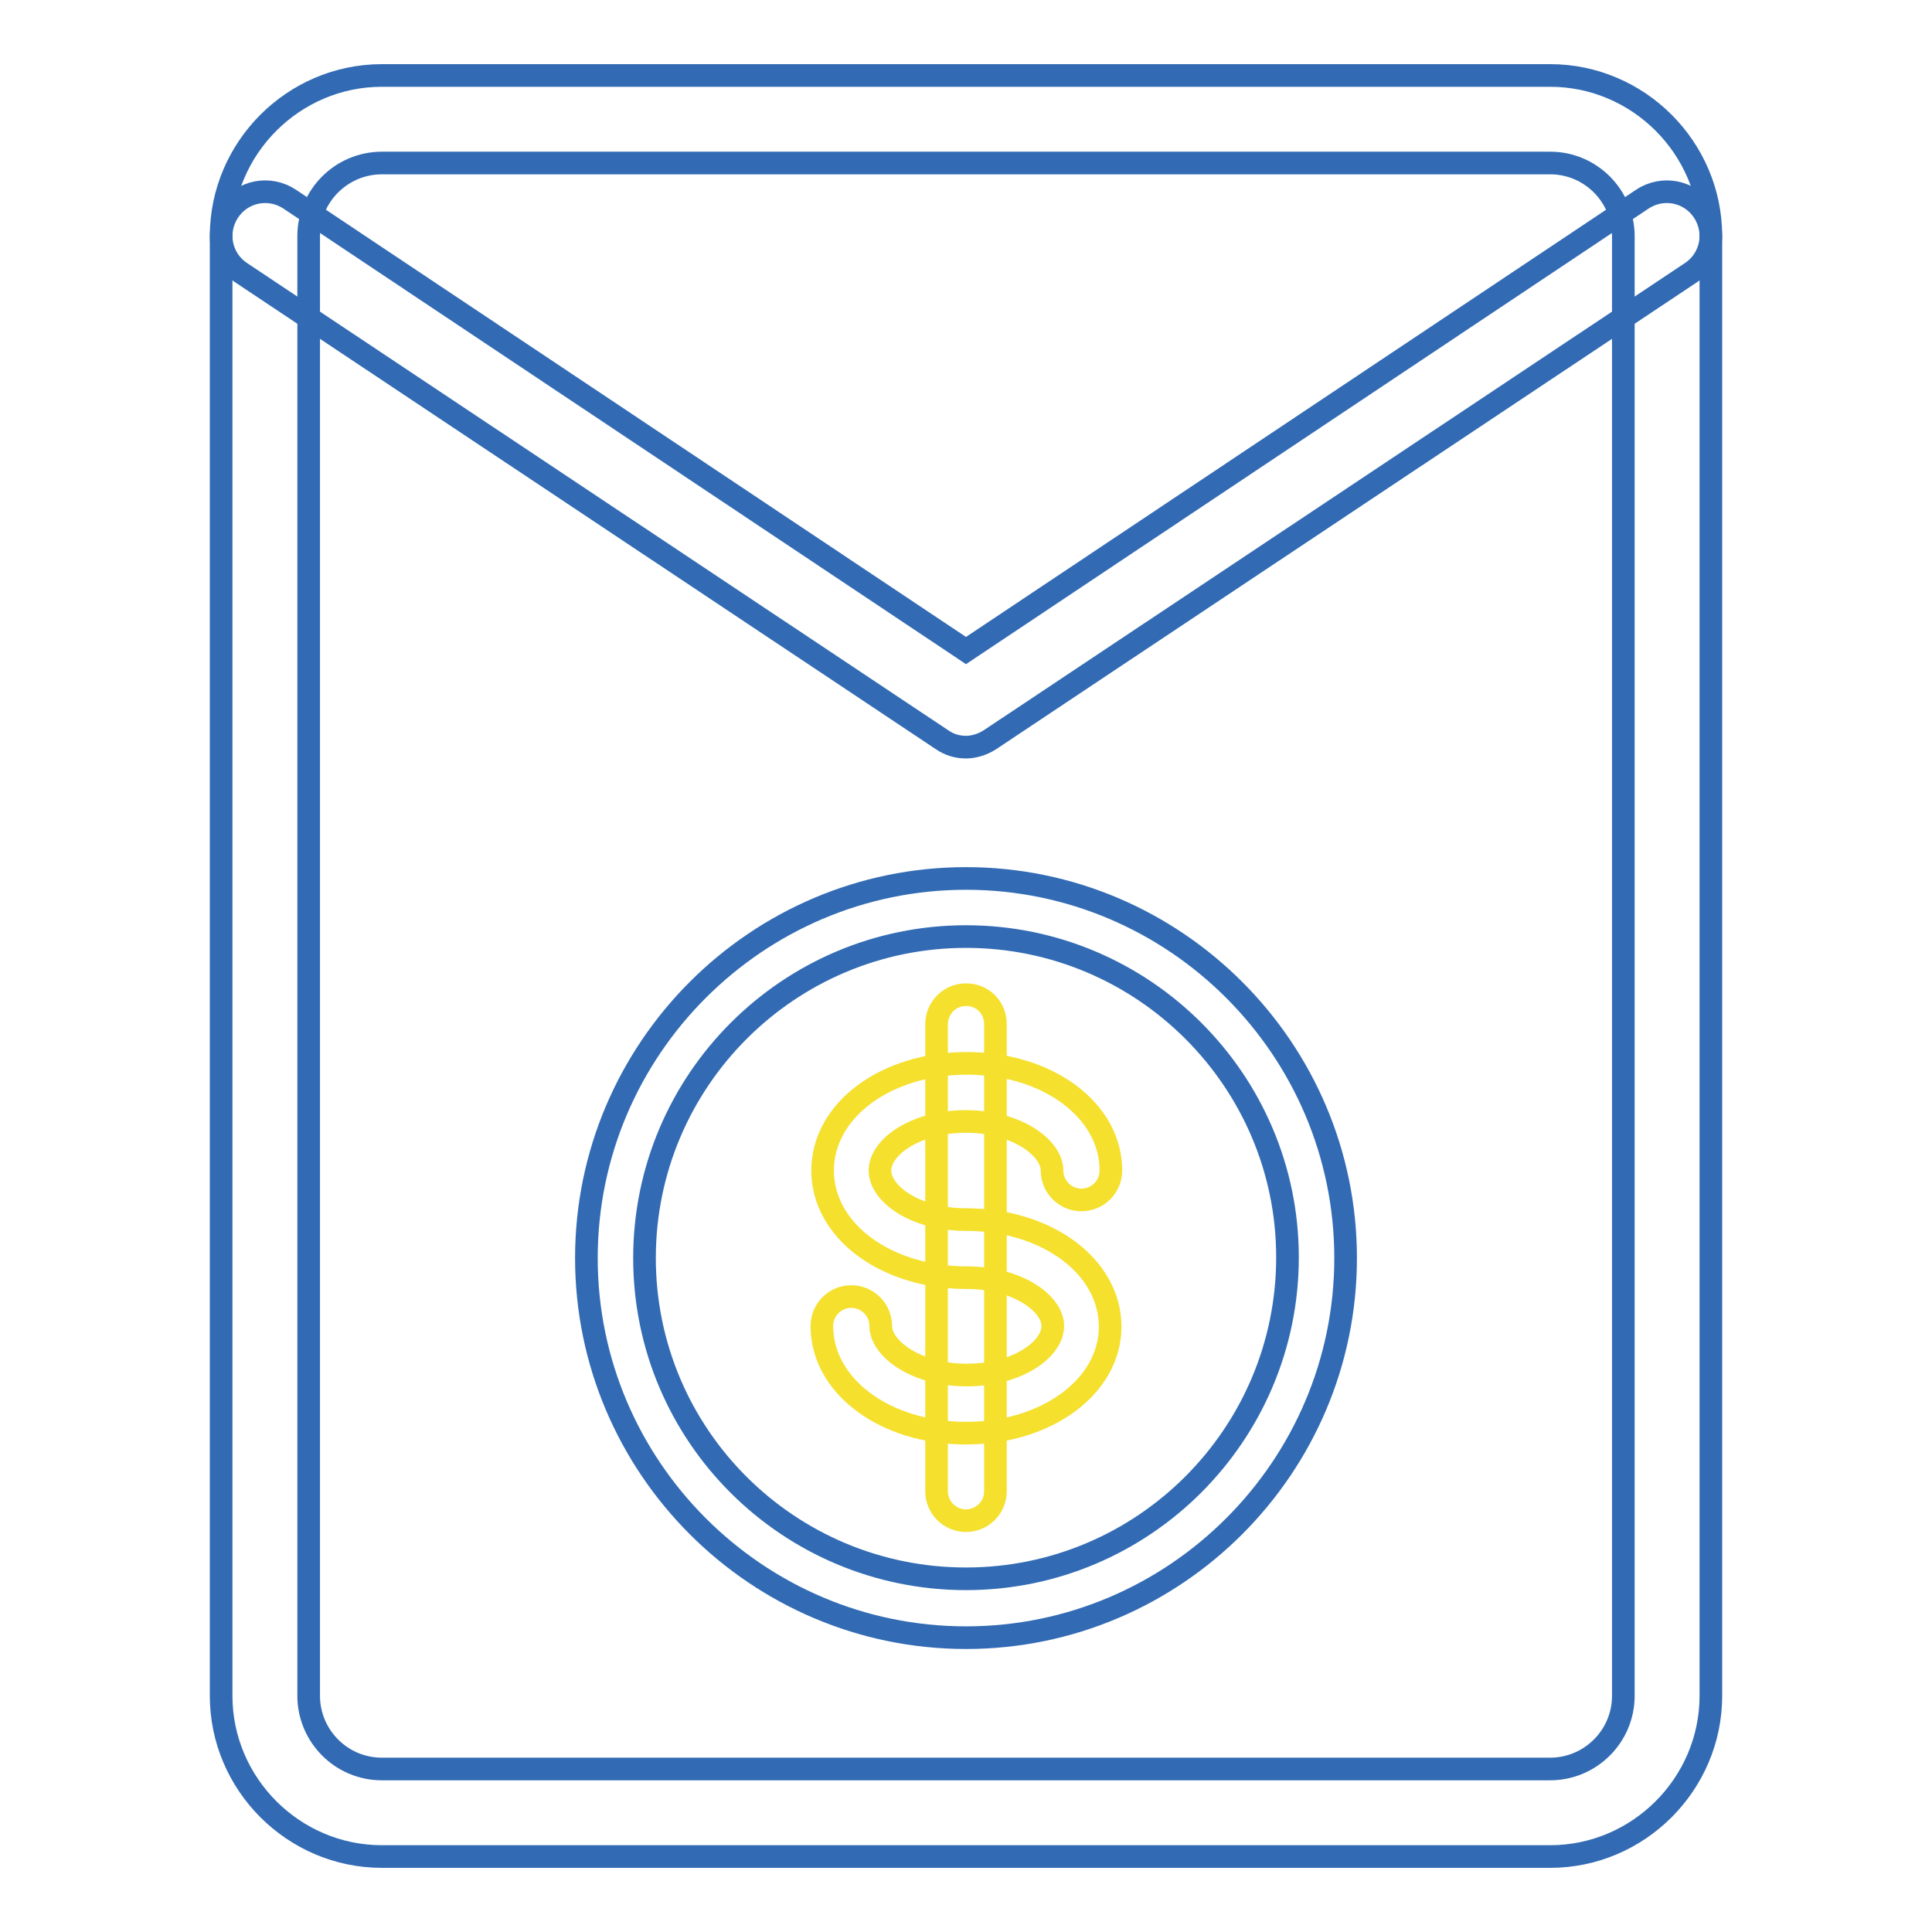
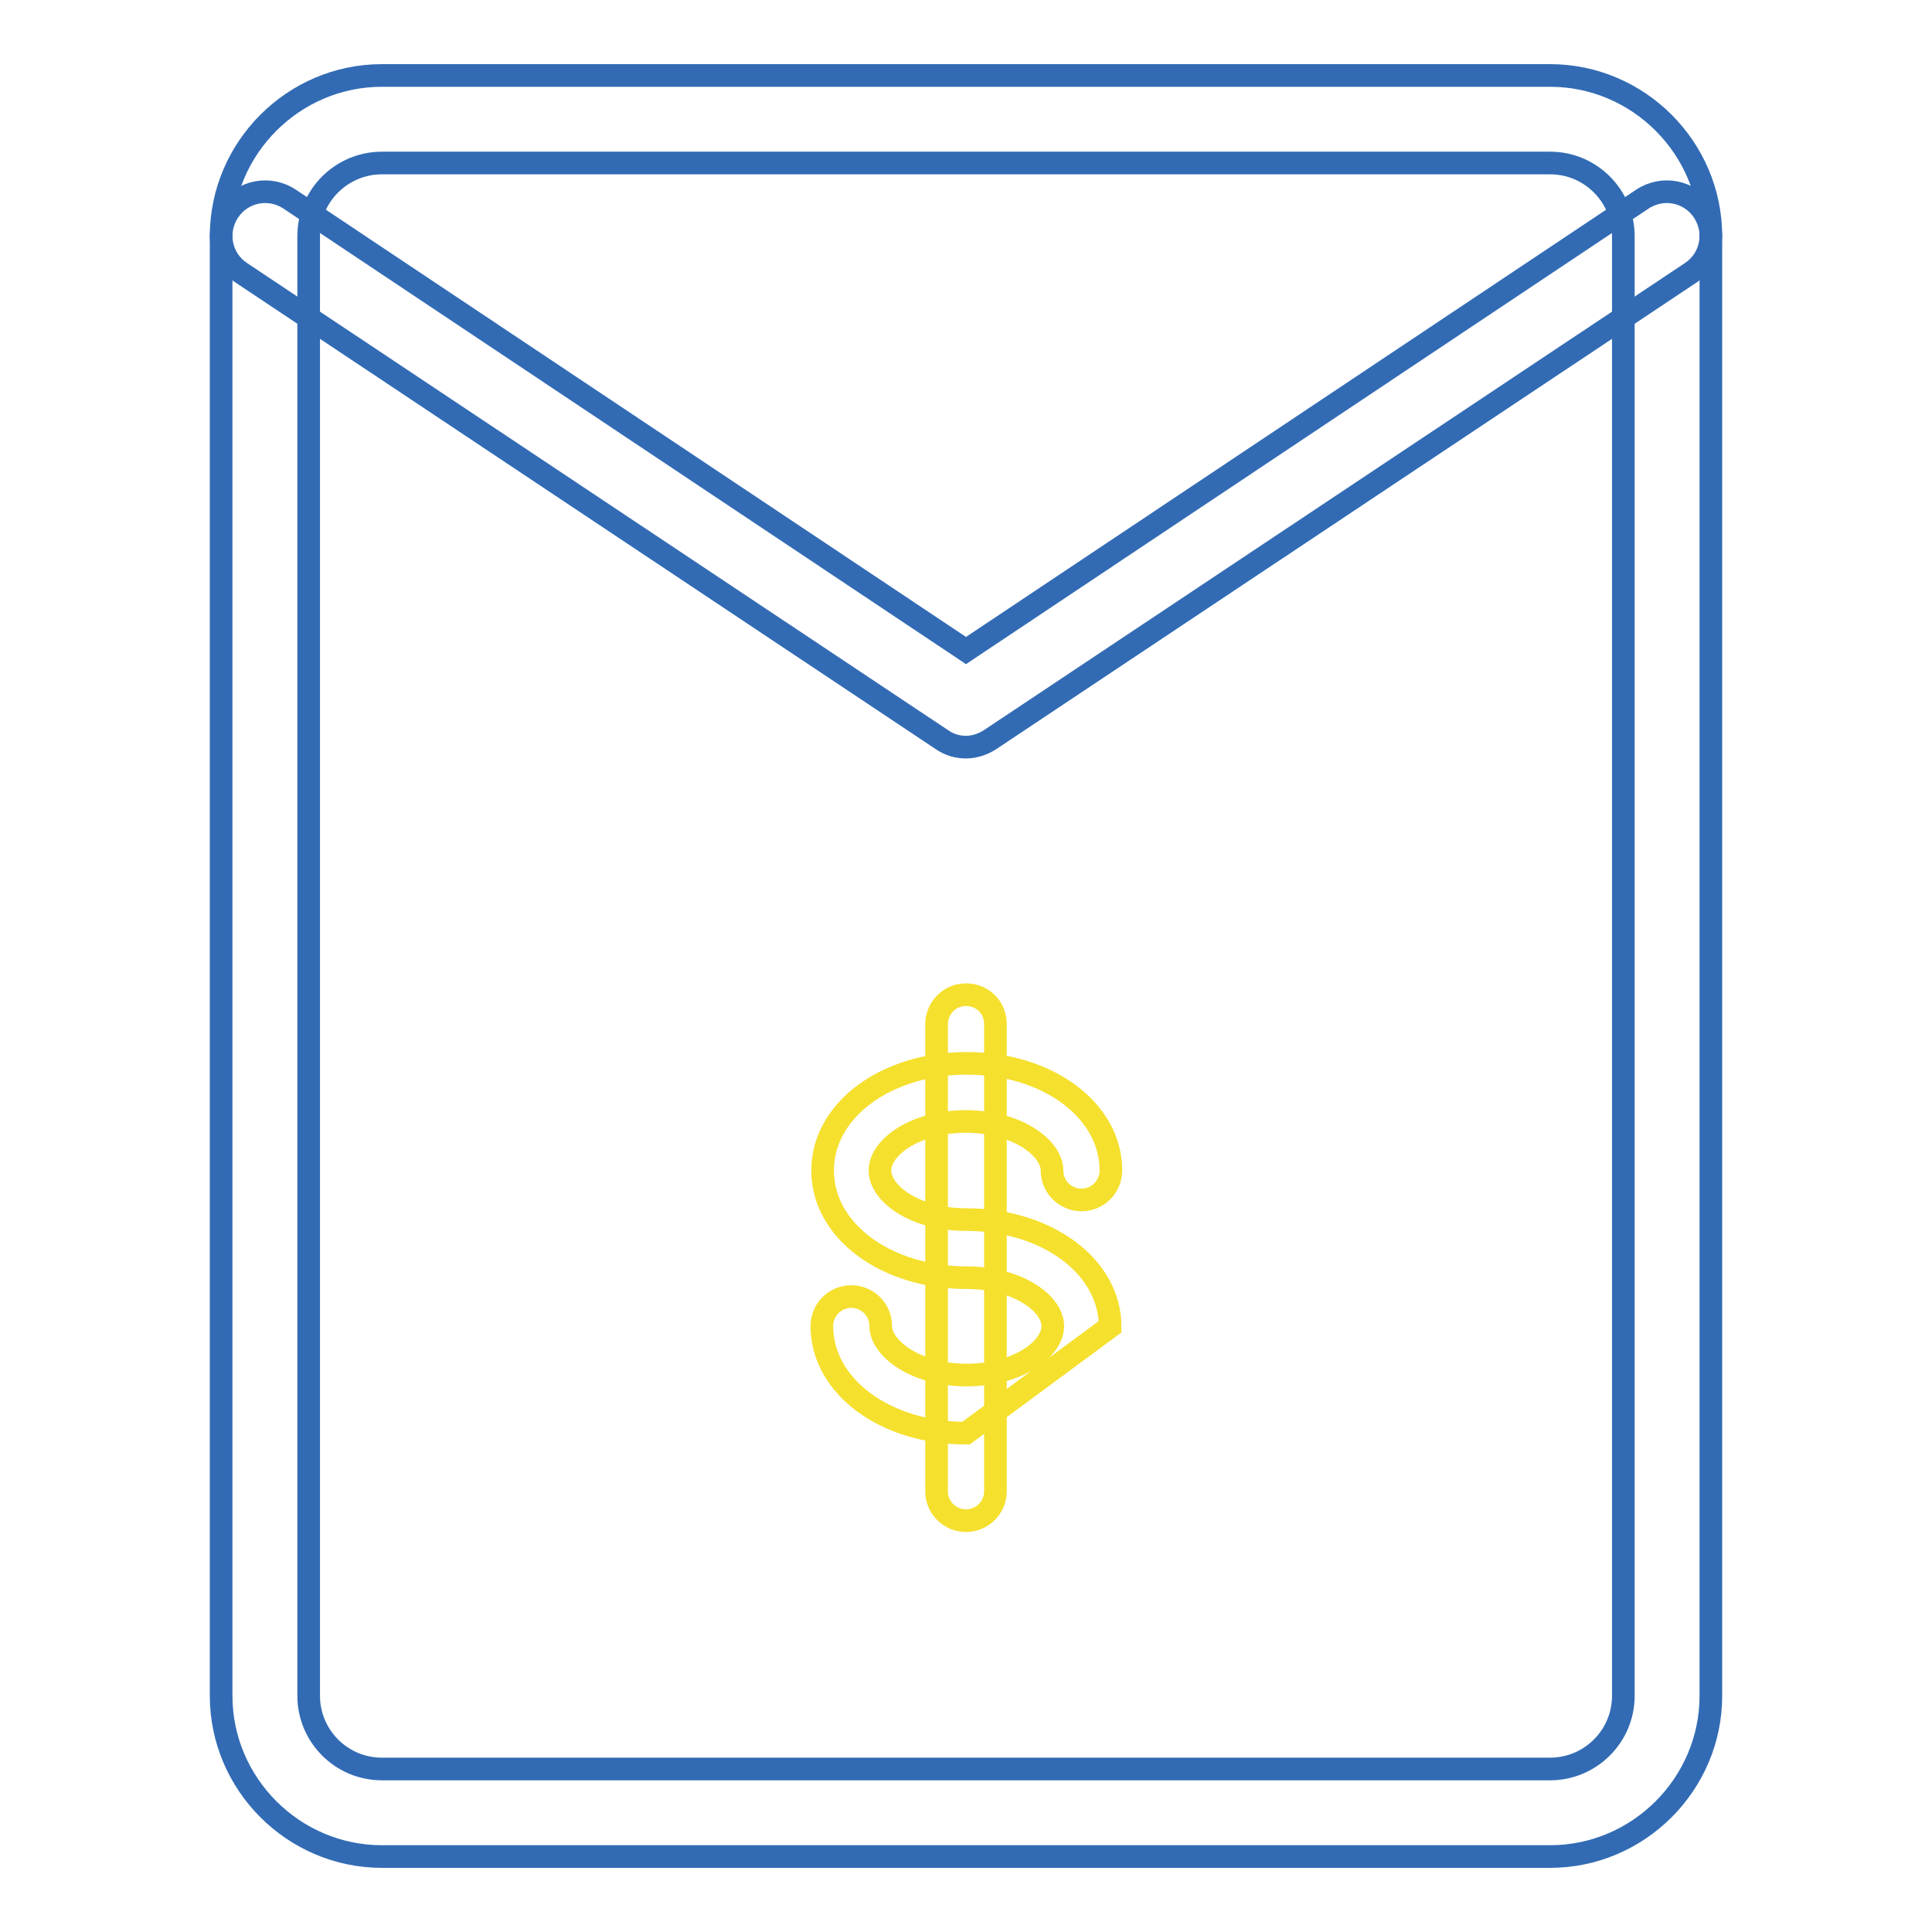
<svg xmlns="http://www.w3.org/2000/svg" version="1.1" x="0px" y="0px" viewBox="0 0 256 256" enable-background="new 0 0 256 256" xml:space="preserve">
  <g>
    <path stroke-width="3" fill-opacity="0" stroke="#326bb4" d="M205.4,246H50.6c-11.7,0-21.3-9.6-21.3-21.3V31.3c0-11.7,9.6-21.3,21.3-21.3h154.8 c11.7,0,21.3,9.6,21.3,21.3v193.4C226.7,236.4,217.1,246,205.4,246z M50.6,21.6c-5.3,0-9.7,4.3-9.7,9.7v193.4 c0,5.3,4.3,9.7,9.7,9.7h154.8c5.3,0,9.7-4.3,9.7-9.7V31.3c0-5.3-4.3-9.7-9.7-9.7H50.6z" />
    <path stroke-width="3" fill-opacity="0" stroke="#326bb4" d="M128,99c-1.1,0-2.2-0.3-3.2-1L31.9,36.1c-2.7-1.8-3.4-5.4-1.6-8.1c1.8-2.7,5.4-3.4,8.1-1.6L128,86.2 l89.6-59.8c2.7-1.8,6.3-1.1,8.1,1.6c1.8,2.7,1.1,6.3-1.6,8.1L131.2,98C130.3,98.6,129.1,99,128,99z" />
-     <path stroke-width="3" fill-opacity="0" stroke="#f5e02e" d="M128,189.9c-10.7,0-19.1-6.2-19.1-14.2c0-2.1,1.7-3.9,3.9-3.9c2.1,0,3.9,1.7,3.9,3.9c0,3,4.7,6.5,11.4,6.5 c6.7,0,11.4-3.4,11.4-6.5c0-3-4.7-6.4-11.4-6.4c-10.7,0-19.1-6.2-19.1-14.2c0-8,8.4-14.2,19.1-14.2c10.7,0,19.1,6.2,19.1,14.2 c0,2.1-1.7,3.9-3.9,3.9c-2.1,0-3.9-1.7-3.9-3.9c0-3-4.7-6.5-11.4-6.5c-6.7,0-11.4,3.4-11.4,6.5s4.7,6.5,11.4,6.5 c10.7,0,19.1,6.2,19.1,14.2C147.1,183.7,138.7,189.9,128,189.9L128,189.9z" />
+     <path stroke-width="3" fill-opacity="0" stroke="#f5e02e" d="M128,189.9c-10.7,0-19.1-6.2-19.1-14.2c0-2.1,1.7-3.9,3.9-3.9c2.1,0,3.9,1.7,3.9,3.9c0,3,4.7,6.5,11.4,6.5 c6.7,0,11.4-3.4,11.4-6.5c0-3-4.7-6.4-11.4-6.4c-10.7,0-19.1-6.2-19.1-14.2c0-8,8.4-14.2,19.1-14.2c10.7,0,19.1,6.2,19.1,14.2 c0,2.1-1.7,3.9-3.9,3.9c-2.1,0-3.9-1.7-3.9-3.9c0-3-4.7-6.5-11.4-6.5c-6.7,0-11.4,3.4-11.4,6.5s4.7,6.5,11.4,6.5 c10.7,0,19.1,6.2,19.1,14.2L128,189.9z" />
    <path stroke-width="3" fill-opacity="0" stroke="#f5e02e" d="M128,201.5c-2.1,0-3.9-1.7-3.9-3.9v-61.9c0-2.1,1.7-3.9,3.9-3.9s3.9,1.7,3.9,3.9v61.9 C131.9,199.8,130.1,201.5,128,201.5z" />
-     <path stroke-width="3" fill-opacity="0" stroke="#326bb4" d="M128,217c-27.7,0-50.3-22.6-50.3-50.3s22.6-50.3,50.3-50.3c27.7,0,50.3,22.6,50.3,50.3 C178.3,194.4,155.7,217,128,217z M128,124.1c-23.5,0-42.6,19.1-42.6,42.6c0,23.5,19.1,42.5,42.6,42.5c23.5,0,42.6-19.1,42.6-42.6 C170.6,143.2,151.5,124.1,128,124.1L128,124.1z" />
  </g>
</svg>